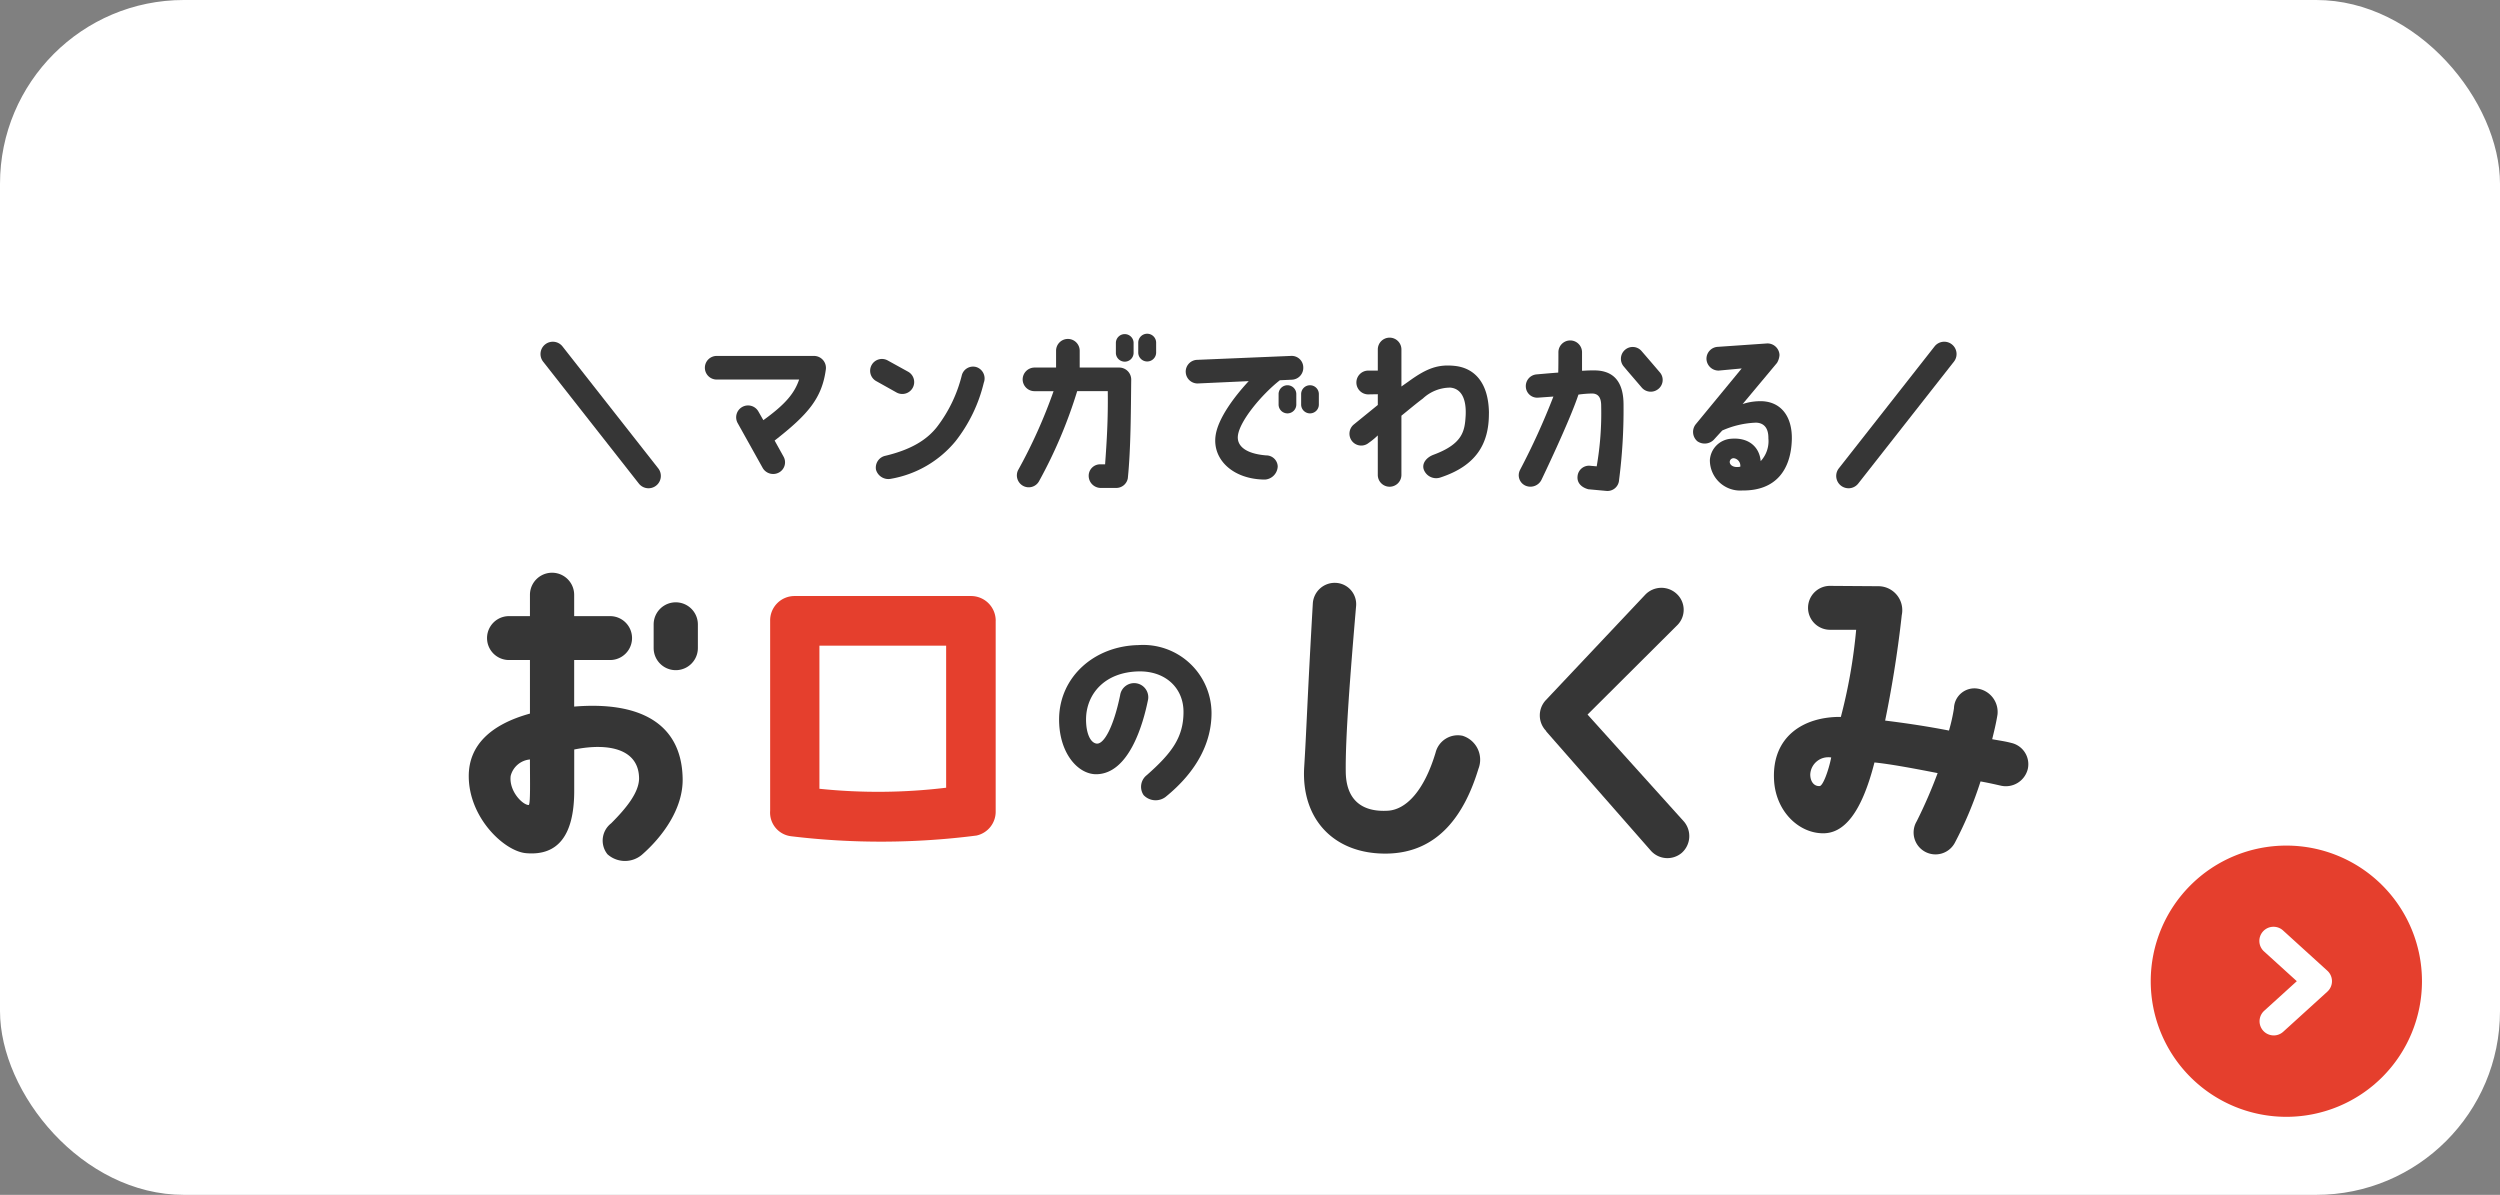
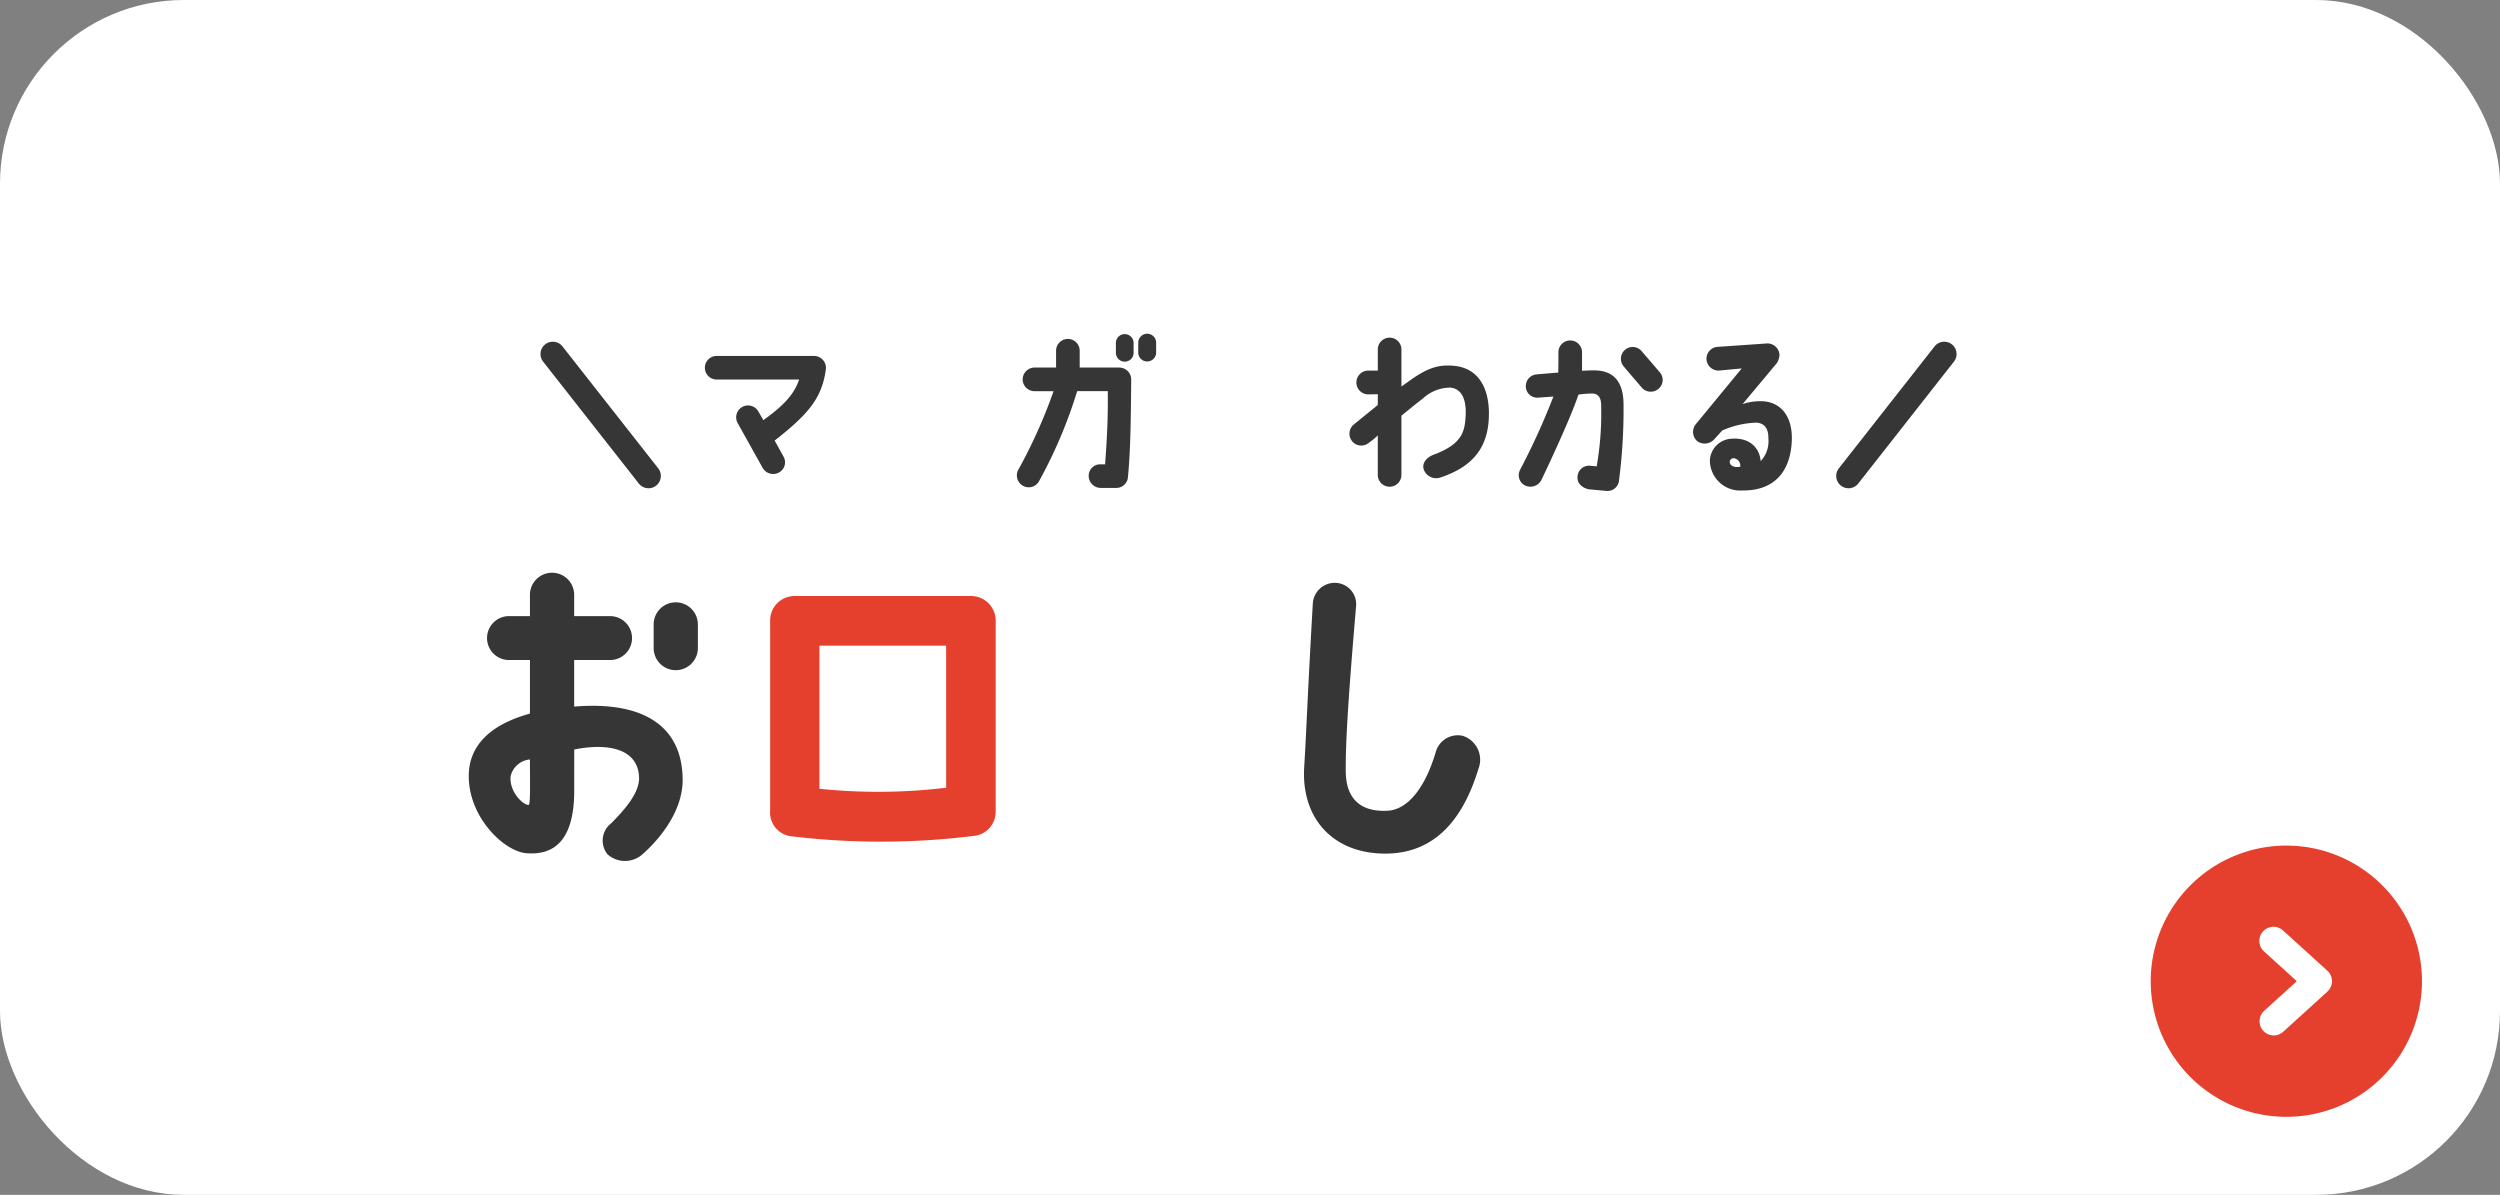
<svg xmlns="http://www.w3.org/2000/svg" width="272" height="130" viewBox="0 0 272 130">
  <rect x="0" y="0" width="272" height="130" fill="#808080" stroke="none" />
  <defs>
    <clipPath id="clip-path">
      <rect id="長方形_1246" data-name="長方形 1246" width="30" height="30" fill="none" />
    </clipPath>
    <clipPath id="clip-path-2">
      <rect id="長方形_2521" data-name="長方形 2521" width="169.68" height="57.34" fill="none" />
    </clipPath>
  </defs>
  <g id="link-manga2" transform="translate(82.456 -36.945)">
    <rect id="bg" width="272" height="130" rx="20" transform="translate(-82.456 36.945)" fill="#fff" />
    <g id="btn_arrow_r" transform="translate(151.544 128.945)">
      <g id="グループ_1559" data-name="グループ 1559" clip-path="url(#clip-path)">
        <path id="パス_3477" data-name="パス 3477" d="M29.51,14.755A14.755,14.755,0,1,1,14.755,0,14.755,14.755,0,0,1,29.51,14.755" fill="#e53f2d" />
        <path id="パス_3478" data-name="パス 3478" d="M47.68,46.3a1.54,1.54,0,0,1-1.036-2.679L50.193,40.4l-3.549-3.222a1.54,1.54,0,1,1,2.07-2.28l4.8,4.362a1.539,1.539,0,0,1,0,2.28l-4.8,4.362a1.535,1.535,0,0,1-1.035.4" transform="translate(-34.3 -25.647)" fill="#fff" />
      </g>
    </g>
    <g id="グループ_3606" data-name="グループ 3606" transform="translate(-31.456 73.275)">
      <g id="グループ_3605" data-name="グループ 3605" transform="translate(0 0)" clip-path="url(#clip-path-2)">
        <path id="パス_18914" data-name="パス 18914" d="M0,60.911c0-3.329,2.351-5.608,6.658-6.8V48.283H4.378a2.388,2.388,0,1,1,0-4.776h2.28V41.191a2.406,2.406,0,0,1,4.812,0v2.316h3.908a2.388,2.388,0,1,1,0,4.776H11.47v5.066c7.02-.579,11.651,1.737,11.8,7.743.109,3.366-2.243,6.478-4.451,8.395a2.853,2.853,0,0,1-3.727-.072,2.376,2.376,0,0,1,.4-3.364c1.664-1.665,3-3.33,3.039-4.849,0-3.22-3.257-3.944-7.056-3.184V62.5c0,4.812-1.737,7.093-5.211,6.8C3.908,69.125,0,65.47,0,60.911m4.558,0c-.181,1.628,1.266,3.112,1.954,3.148.218.036.145-2.714.145-4.957a2.377,2.377,0,0,0-2.1,1.809m15.56-13.931V44.411a2.406,2.406,0,0,1,4.812,0v2.569a2.406,2.406,0,0,1-4.812,0" transform="translate(0 -12.802)" fill="#363636" />
        <path id="パス_18915" data-name="パス 18915" d="M73.477,45.262V66a2.653,2.653,0,0,1-2.089,2.621,81.48,81.48,0,0,1-20.17.076,2.593,2.593,0,0,1-2.279-2.773V45.262a2.652,2.652,0,0,1,2.659-2.7H70.78a2.683,2.683,0,0,1,2.7,2.7m-5.393,2.7H54.3V63.532a61.758,61.758,0,0,0,13.788-.114Z" transform="translate(-16.147 -14.044)" fill="#e53f2d" />
-         <path id="パス_18916" data-name="パス 18916" d="M109.389,57.868c.047-2.58-1.876-4.527-4.855-4.48-3.752.07-5.7,2.486-5.746,5.137-.023,1.524.446,2.651,1.173,2.721.8.046,1.829-1.853,2.533-5.254a1.539,1.539,0,0,1,3.049.422c-.539,2.72-2.088,8.139-5.653,8.162-2.041,0-4.1-2.393-4.034-6.122.094-4.48,3.823-7.834,8.632-7.928a7.439,7.439,0,0,1,7.951,7.388c0,3.072-1.455,6.262-5.019,9.147a1.8,1.8,0,0,1-2.369-.211,1.609,1.609,0,0,1,.352-2.181c2.65-2.346,3.963-4.035,3.987-6.8" transform="translate(-31.625 -16.67)" fill="#363636" />
        <path id="パス_18917" data-name="パス 18917" d="M152.9,57.064a2.726,2.726,0,0,1,1.7,3.582c-1.484,4.885-4.306,9.155-9.987,9.228s-9.3-3.691-8.974-9.372c.253-3.98.326-7.164.941-17.839a2.388,2.388,0,0,1,2.532-2.243,2.322,2.322,0,0,1,2.172,2.569c-.652,7.635-1.158,14.22-1.122,17.875,0,3.257,1.845,4.523,4.632,4.342,1.918-.144,3.872-2.1,5.138-6.3a2.493,2.493,0,0,1,2.967-1.845" transform="translate(-44.745 -13.333)" fill="#363636" />
-         <path id="パス_18918" data-name="パス 18918" d="M174.622,56.826a2.426,2.426,0,0,1-.072-3.365L185.4,41.954a2.436,2.436,0,0,1,3.4-.072,2.361,2.361,0,0,1,.109,3.365l-9.806,9.77L189.6,66.668a2.443,2.443,0,0,1-.253,3.4,2.413,2.413,0,0,1-3.4-.289L174.586,56.826Z" transform="translate(-57.377 -13.602)" fill="#363636" />
-         <path id="パス_18919" data-name="パス 18919" d="M239.541,60.846a2.459,2.459,0,0,1-2.895,1.809c-.8-.181-1.447-.326-2.243-.47a41.035,41.035,0,0,1-2.787,6.658,2.382,2.382,0,1,1-4.161-2.316,52.307,52.307,0,0,0,2.28-5.247c-2.6-.507-5.1-.977-6.874-1.158-1.448,5.681-3.4,7.707-5.573,7.707-2.714,0-5.21-2.46-5.355-5.862-.217-4.668,3.22-6.839,7.273-6.8a58.023,58.023,0,0,0,1.664-9.48h-2.858a2.389,2.389,0,1,1,.109-4.776l5.21.036a2.608,2.608,0,0,1,2.5,3.149c-.47,4.306-1.158,8.322-1.809,11.47,2.026.253,4.342.579,6.947,1.086a19.428,19.428,0,0,0,.543-2.424,2.224,2.224,0,0,1,2.6-2.135,2.57,2.57,0,0,1,2.135,2.822c-.144.9-.362,1.809-.578,2.678.76.145,1.374.217,2.062.4a2.375,2.375,0,0,1,1.809,2.859M218.156,59.58a1.965,1.965,0,0,0-2.28,1.845c0,.76.4,1.3,1.013,1.266.362,0,.977-1.664,1.266-3.112" transform="translate(-69.92 -13.497)" fill="#363636" />
        <path id="パス_18920" data-name="パス 18920" d="M51.514,5.073c-.428,3.114-1.927,4.867-5.568,7.709L46.9,14.5a1.262,1.262,0,0,1-.468,1.752,1.32,1.32,0,0,1-1.772-.468l-2.725-4.885A1.291,1.291,0,0,1,44.175,9.61l.545.954c2.433-1.752,3.387-2.939,3.893-4.419H39.678a1.285,1.285,0,1,1,0-2.569H50.249a1.3,1.3,0,0,1,1.265,1.5" transform="translate(-12.667 -1.18)" fill="#363636" />
-         <path id="パス_18921" data-name="パス 18921" d="M65.8,6.456a1.286,1.286,0,0,1,1.265-2.239l2.258,1.246A1.294,1.294,0,0,1,68.06,7.721Zm11.739.155A16.552,16.552,0,0,1,74.464,13,11.7,11.7,0,0,1,67.418,17.1a1.4,1.4,0,0,1-1.616-.993,1.314,1.314,0,0,1,1.051-1.518c2.823-.681,4.5-1.752,5.587-3.135a15.251,15.251,0,0,0,2.706-5.645,1.265,1.265,0,0,1,1.6-.857,1.3,1.3,0,0,1,.8,1.654" transform="translate(-21.494 -1.336)" fill="#363636" />
        <path id="パス_18922" data-name="パス 18922" d="M89.159,14.776A55.907,55.907,0,0,0,92.994,6.23H90.93a1.288,1.288,0,0,1-1.3-1.285,1.3,1.3,0,0,1,1.3-1.285h2.336V1.831a1.285,1.285,0,1,1,2.57,0V3.66h4.283a1.308,1.308,0,0,1,1.323,1.3c-.039,3.291-.039,7.535-.37,10.746a1.277,1.277,0,0,1-1.265,1.052H98.114a1.321,1.321,0,0,1-1.3-1.324,1.246,1.246,0,0,1,1.266-1.246H98.6c.175-2.452.331-4.77.291-7.962H95.563a51.624,51.624,0,0,1-4.146,9.792,1.28,1.28,0,0,1-1.752.507,1.3,1.3,0,0,1-.507-1.752M101.7.954V2.025a.964.964,0,1,1-1.927,0V.954a.964.964,0,0,1,1.927,0m2.453,0V2.025a.973.973,0,1,1-1.947,0V.954a.973.973,0,0,1,1.947,0" transform="translate(-29.365 0)" fill="#363636" />
-         <path id="パス_18923" data-name="パス 18923" d="M116.415,5.326A1.284,1.284,0,0,1,117.66,4l10.221-.428a1.258,1.258,0,0,1,1.324,1.246,1.29,1.29,0,0,1-1.246,1.343l-1.3.059c-1.947,1.518-4.478,4.516-4.575,6.132-.058.954.74,1.849,3.076,2.044a1.249,1.249,0,0,1,1.265,1.188,1.493,1.493,0,0,1-1.363,1.441c-3.465,0-5.782-2.161-5.393-4.809.273-1.849,2.006-4.185,3.6-5.9l-5.529.253a1.285,1.285,0,0,1-1.323-1.246m12.03,2.434V8.83a.964.964,0,1,1-1.927,0V7.759a.964.964,0,1,1,1.927,0m2.453,0V8.83a.964.964,0,1,1-1.927,0V7.759a.964.964,0,1,1,1.927,0" transform="translate(-38.409 -1.179)" fill="#363636" />
        <path id="パス_18924" data-name="パス 18924" d="M158.172,8.826c.019,3.367-1.421,5.723-5.256,6.989a1.434,1.434,0,0,1-1.849-.915c-.176-.643.311-1.265,1.09-1.557,3.212-1.187,3.388-2.629,3.485-4.244.1-1.985-.564-2.959-1.674-3.056a4.392,4.392,0,0,0-2.979,1.187c-.779.584-1.538,1.226-2.336,1.869v6.443a1.285,1.285,0,1,1-2.57,0v-4.3a7.753,7.753,0,0,1-.992.817,1.278,1.278,0,0,1-1.811-.195,1.3,1.3,0,0,1,.195-1.81l2.609-2.122V6.762l-1.071.019a1.295,1.295,0,0,1,0-2.589h1.071v-2.3a1.285,1.285,0,0,1,2.57,0v4.03l.8-.565c1.986-1.441,3.212-1.869,5.023-1.674,1.966.214,3.66,1.635,3.7,5.139" transform="translate(-47.179 -0.201)" fill="#363636" />
        <path id="パス_18925" data-name="パス 18925" d="M170.624,15.16a76.1,76.1,0,0,0,3.64-8l-1.635.117a1.24,1.24,0,0,1-1.363-1.148,1.277,1.277,0,0,1,1.188-1.382s1.518-.136,2.336-.195c.019-.564.019-1.459.019-2.16V2.35a1.285,1.285,0,1,1,2.57-.019V4.355c.525-.019.525-.039,1.168-.039,2.18-.058,3.368,1.129,3.348,3.8a59.406,59.406,0,0,1-.486,8.118,1.266,1.266,0,0,1-1.441,1.187l-1.908-.175c-.779-.214-1.246-.721-1.168-1.421a1.253,1.253,0,0,1,1.421-1.13l.662.058a33.972,33.972,0,0,0,.487-6.6c0-.876-.312-1.343-1.052-1.323a11.83,11.83,0,0,0-1.421.117c-.974,2.939-4.01,9.246-4.01,9.246a1.342,1.342,0,0,1-1.752.662,1.24,1.24,0,0,1-.6-1.694M185.848,4.53a1.258,1.258,0,0,1-.176,1.811,1.292,1.292,0,0,1-1.811-.175c-.642-.759-1.343-1.557-1.927-2.259a1.287,1.287,0,0,1,.1-1.81,1.269,1.269,0,0,1,1.81.1c.623.72,1.343,1.557,2.005,2.336" transform="translate(-56.254 -0.345)" fill="#363636" />
        <path id="パス_18926" data-name="パス 18926" d="M209.54,12.033c-.1,3.232-1.713,5.548-5.373,5.509a3.3,3.3,0,0,1-3.543-3.29,2.481,2.481,0,0,1,2.278-2.336c1.927-.176,3.114.875,3.251,2.433a3.189,3.189,0,0,0,.838-2.473c.019-1.323-.663-1.693-1.343-1.713a9.889,9.889,0,0,0-3.68.856l-.837.915a1.393,1.393,0,0,1-1.869.253,1.339,1.339,0,0,1-.175-1.849l5-6.073-2.511.233a1.317,1.317,0,0,1-1.323-1.285,1.3,1.3,0,0,1,1.265-1.3l5.354-.37A1.314,1.314,0,0,1,208.2,2.806a1.915,1.915,0,0,1-.272.856L204.187,8.14a6.092,6.092,0,0,1,1.829-.312c2.239-.058,3.6,1.557,3.524,4.205m-5.606,2.92a.83.83,0,0,0-.662-.915.417.417,0,0,0-.486.371c-.019.35.389.7,1.148.545" transform="translate(-65.59 -0.508)" fill="#363636" />
        <path id="パス_18927" data-name="パス 18927" d="M23.405,17.212A1.338,1.338,0,0,1,22.35,16.7L11.937,3.437a1.34,1.34,0,1,1,2.109-1.654L24.459,15.044a1.341,1.341,0,0,1-1.053,2.168" transform="translate(-3.844 -0.419)" fill="#363636" />
        <path id="パス_18928" data-name="パス 18928" d="M223.376,17.212a1.341,1.341,0,0,1-1.053-2.168L232.736,1.782a1.34,1.34,0,1,1,2.109,1.654L224.432,16.7a1.339,1.339,0,0,1-1.055.513" transform="translate(-73.257 -0.419)" fill="#363636" />
      </g>
    </g>
  </g>
</svg>